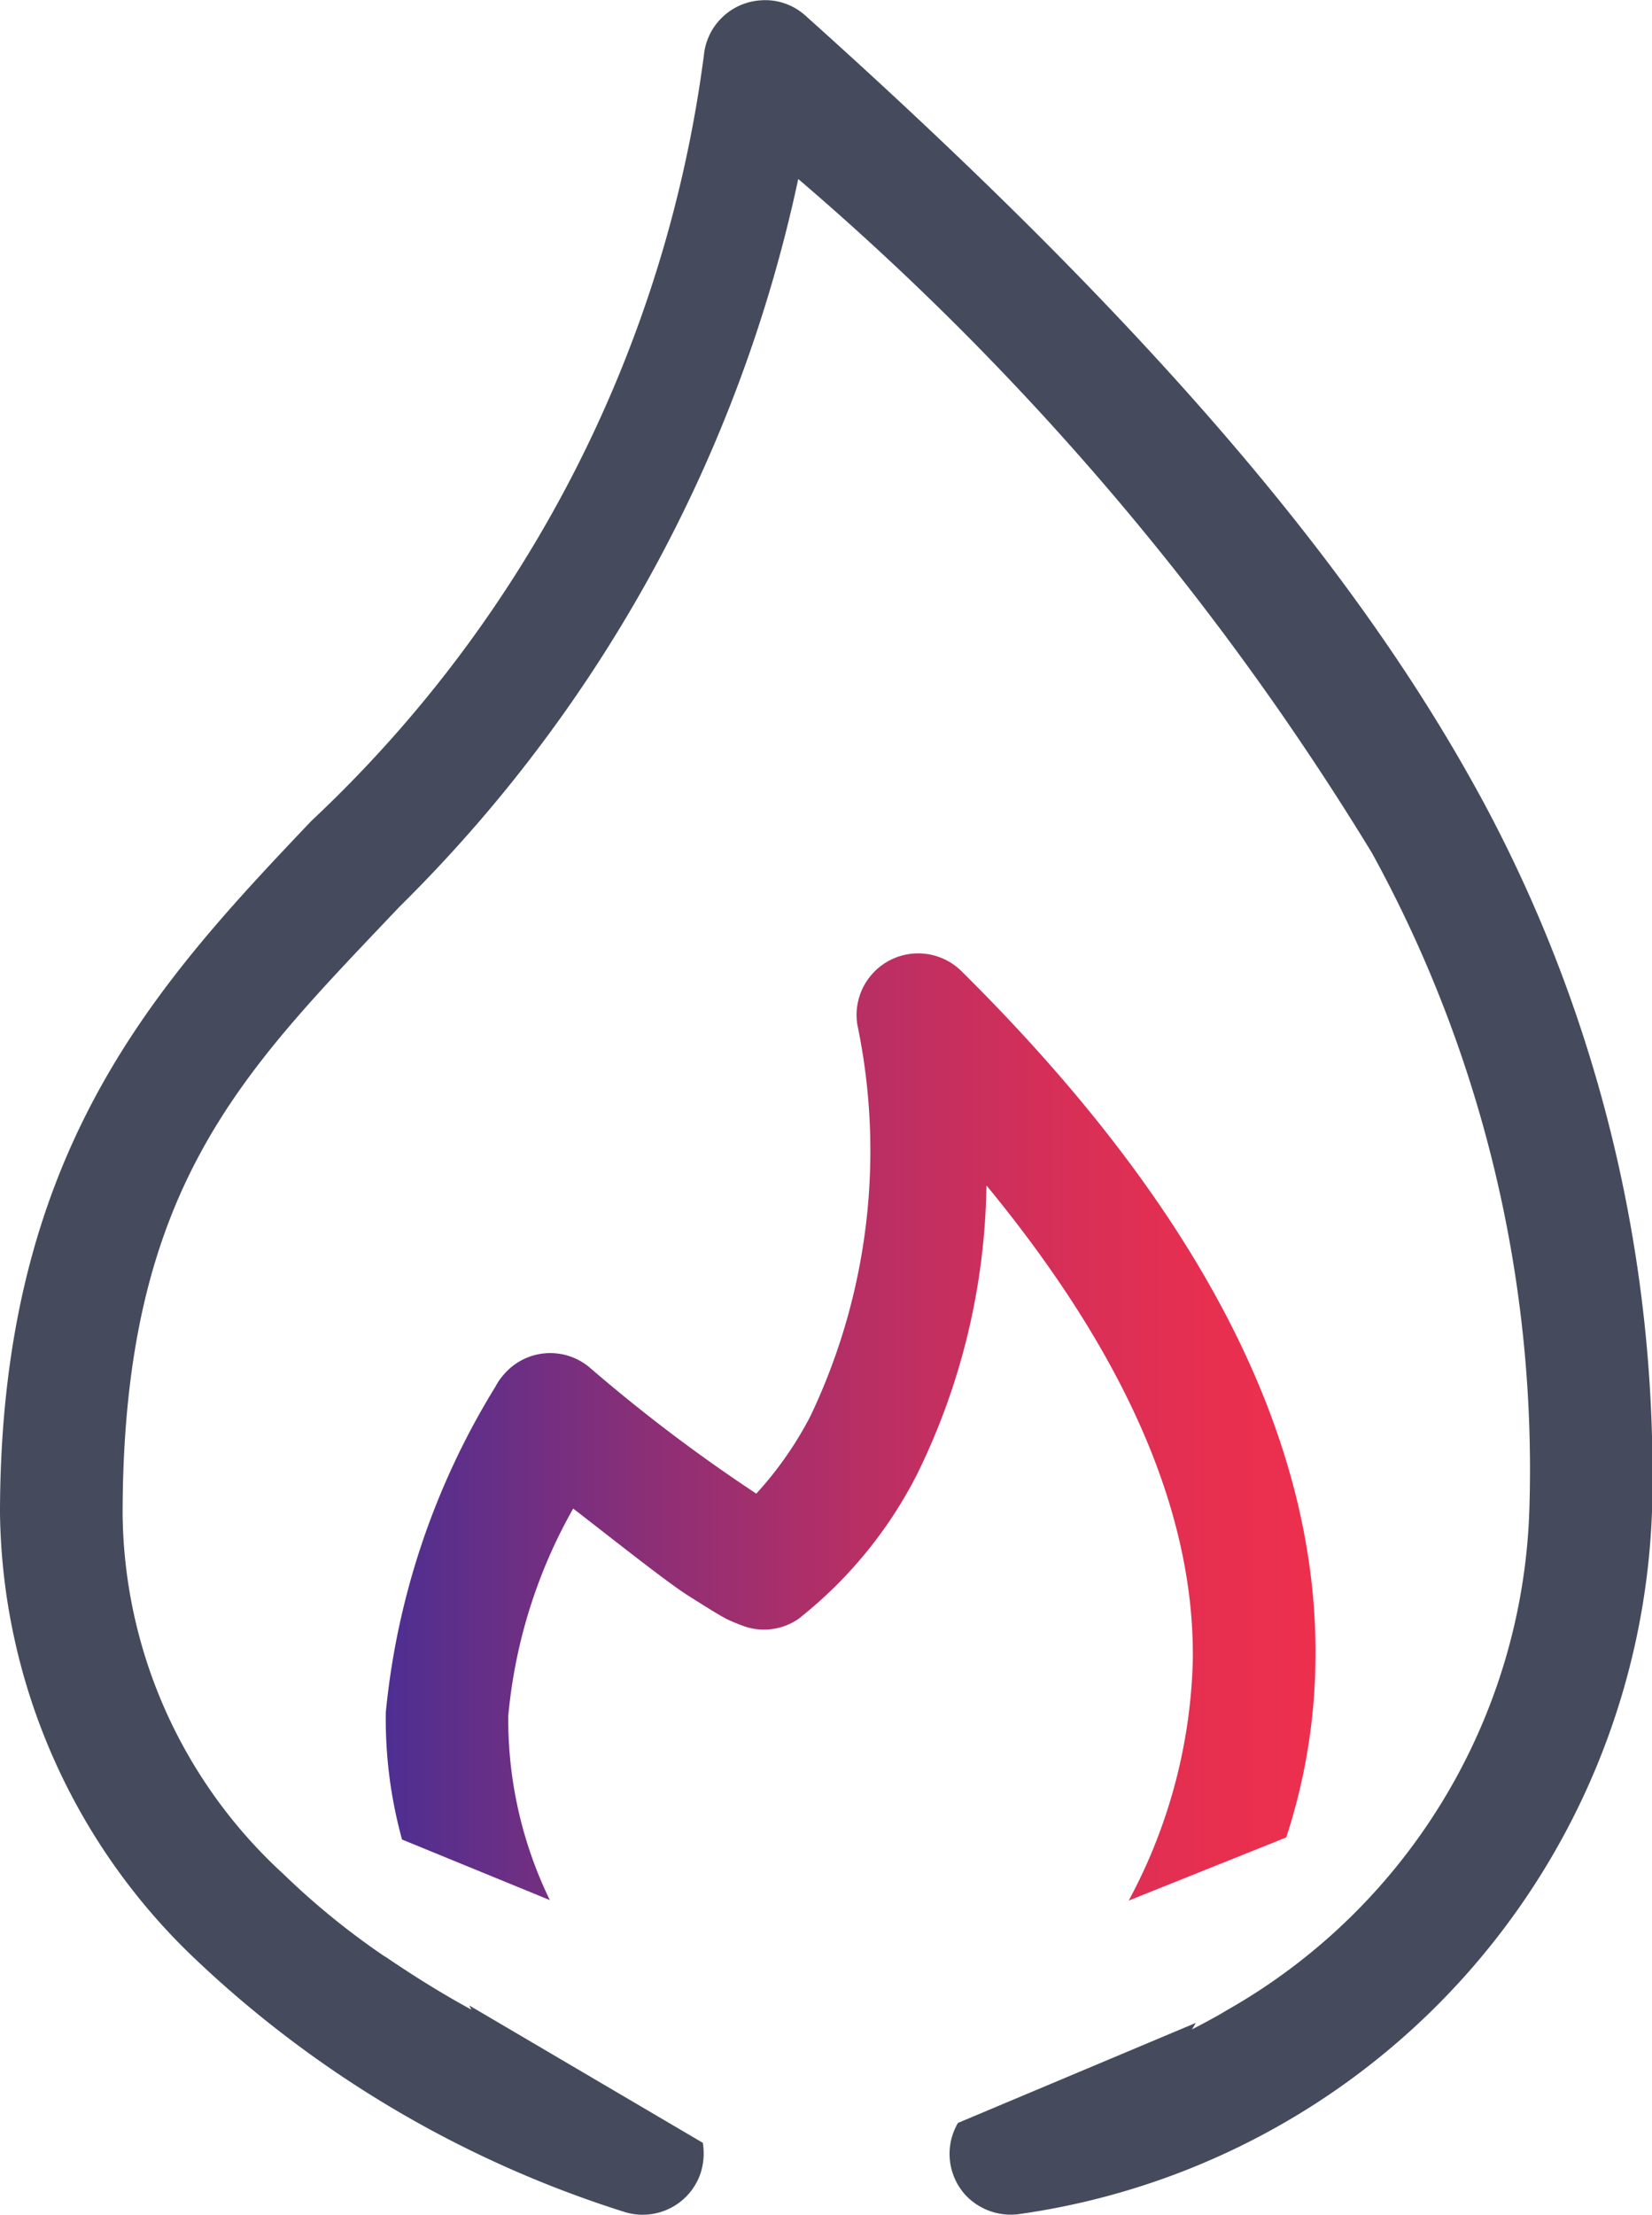
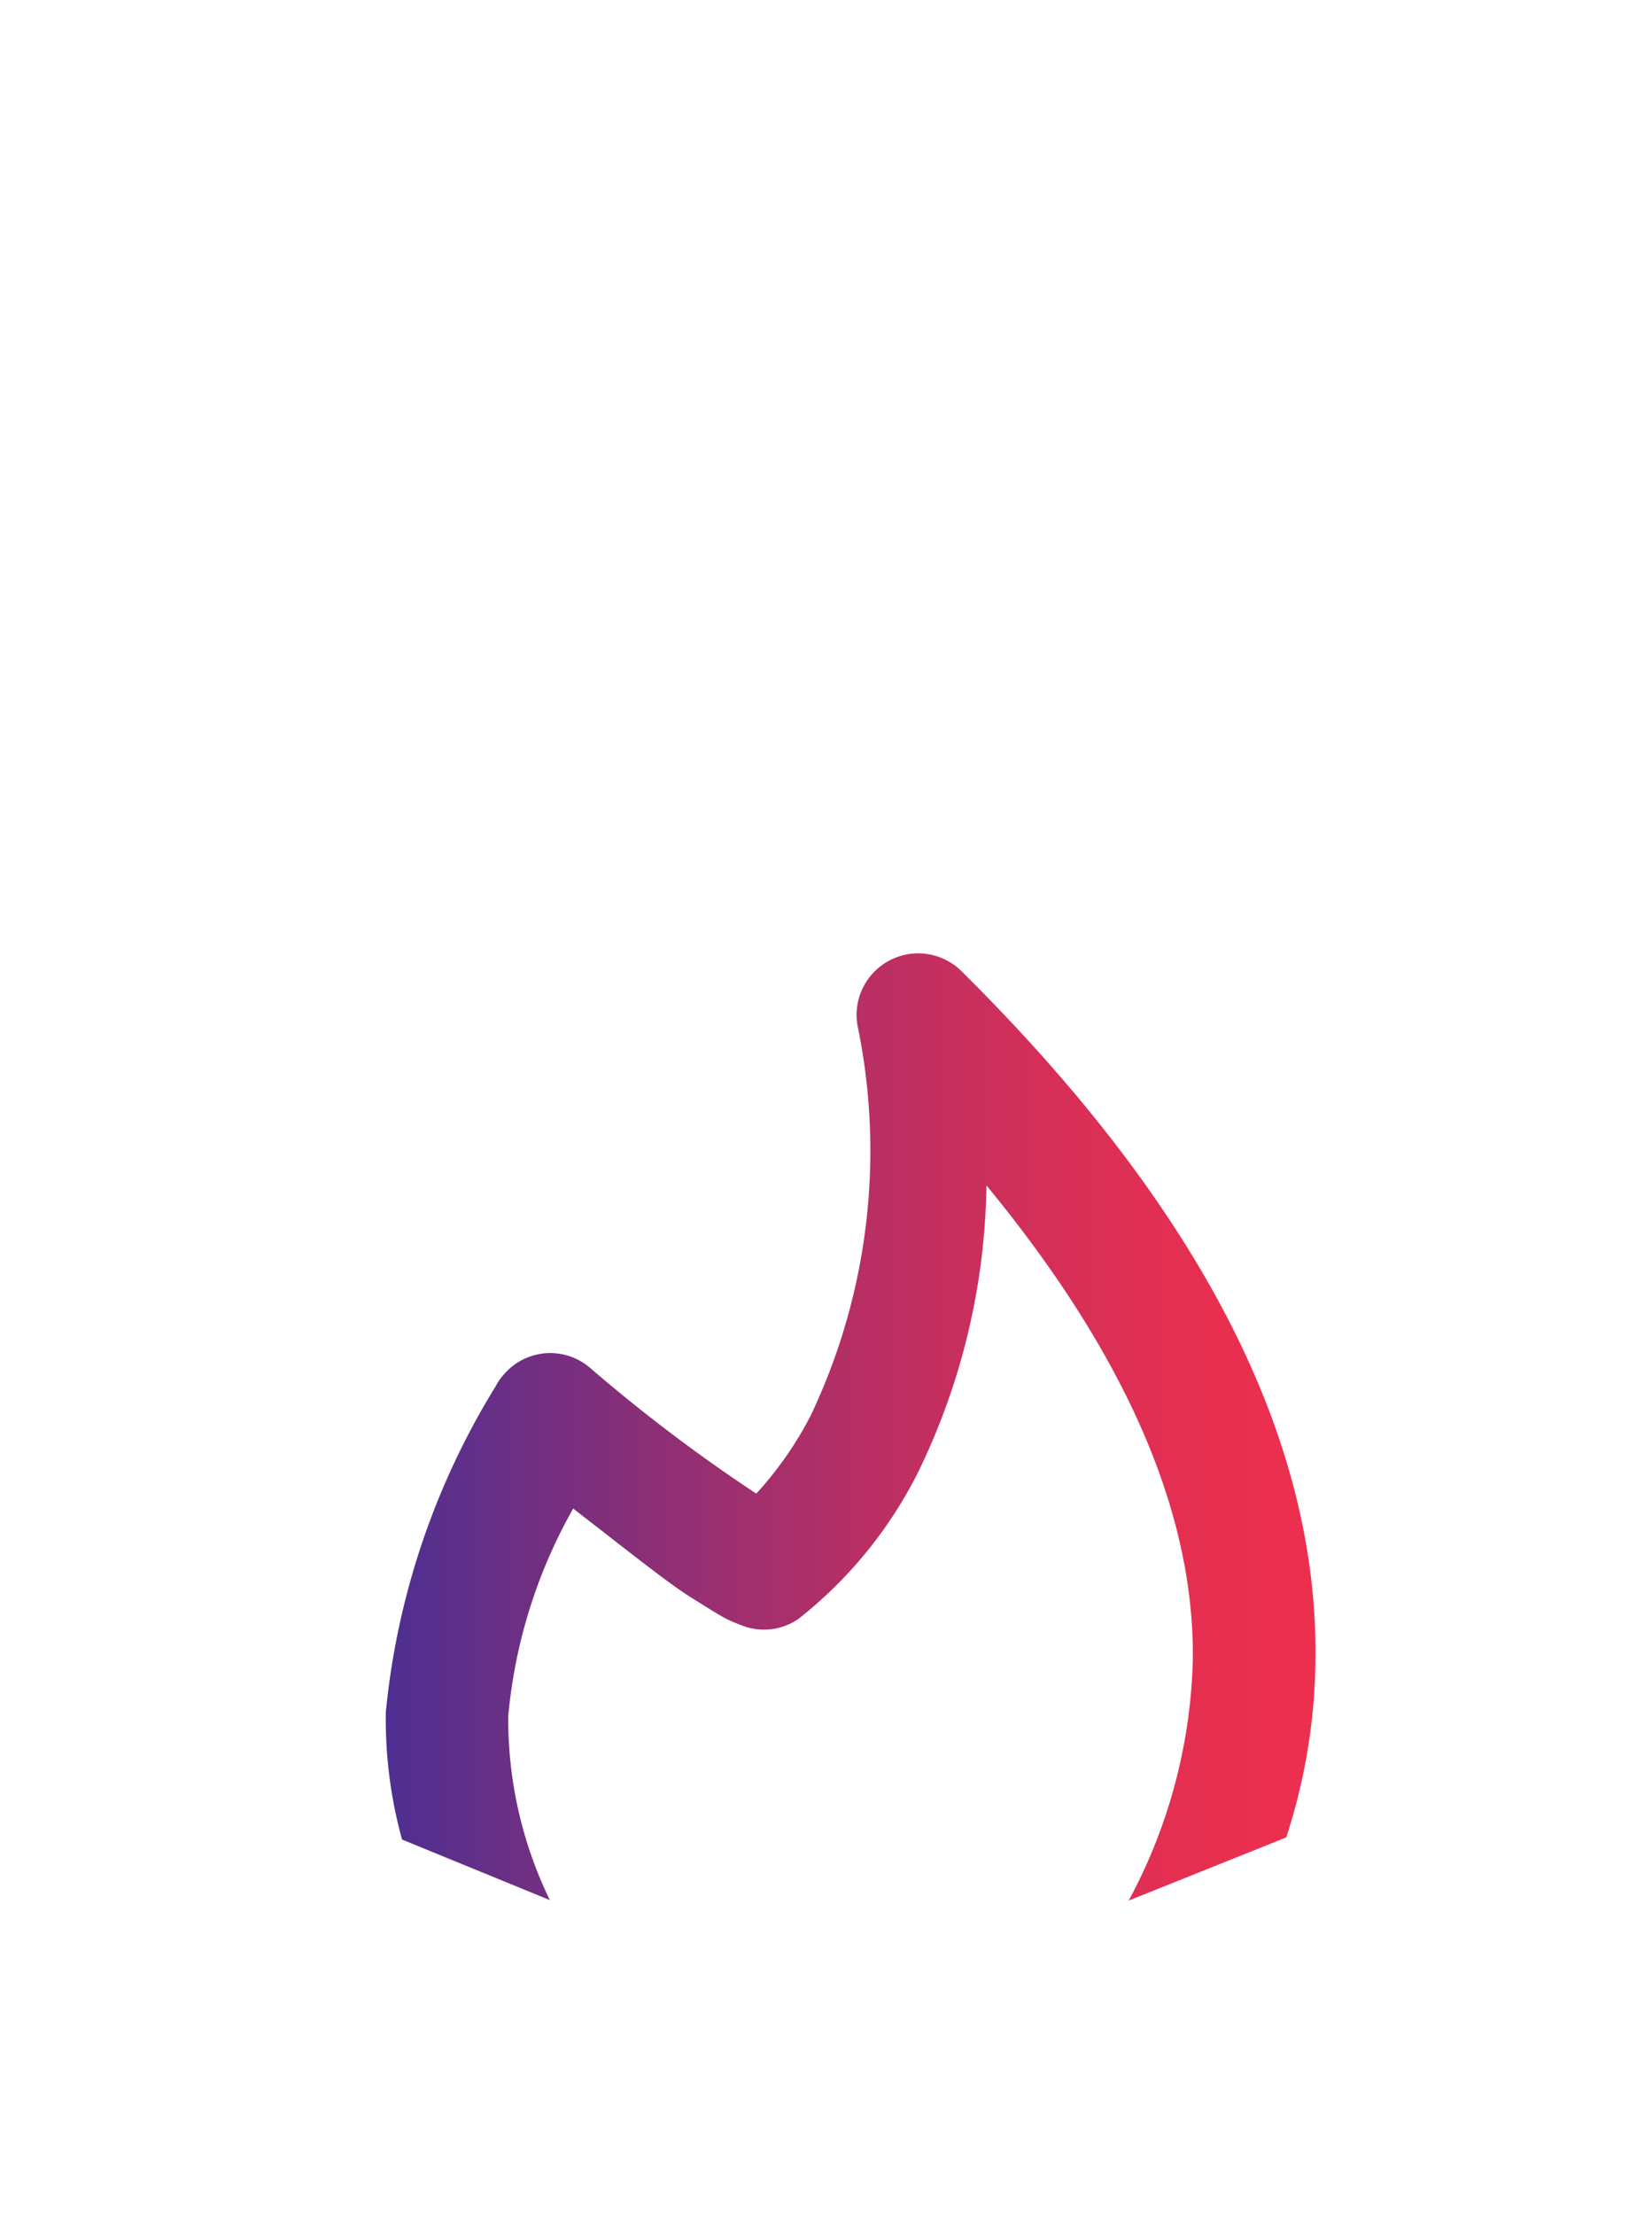
<svg xmlns="http://www.w3.org/2000/svg" width="20.356" height="27.282" viewBox="0 0 20.356 27.282">
  <defs>
    <linearGradient id="linear-gradient" y1="0.5" x2="0.999" y2="0.5" gradientUnits="objectBoundingBox">
      <stop offset="0" stop-color="#4c2f92" />
      <stop offset="0.07" stop-color="#5c2f8b" />
      <stop offset="0.3" stop-color="#8f2f75" />
      <stop offset="0.51" stop-color="#b82f64" />
      <stop offset="0.71" stop-color="#d52f58" />
      <stop offset="0.88" stop-color="#e72f50" />
      <stop offset="1" stop-color="#ee2f4e" />
    </linearGradient>
  </defs>
  <g id="Layer_1" data-name="Layer 1" transform="translate(0)">
    <g id="Group_29" data-name="Group 29" transform="translate(0 0)">
      <path id="Path_113" data-name="Path 113" d="M14.937,21.439c1.871,2.276,2.554,4.2,2.535,5.835a6.585,6.585,0,0,1-.79,2.965l1.941-.778a7.246,7.246,0,0,0,.36-2.168c.038-2.5-1.169-5.342-4.368-8.509a.759.759,0,0,0-1.277.664,7.6,7.6,0,0,1-.575,4.817,4.412,4.412,0,0,1-.67.961l-.038-.025a20.15,20.15,0,0,1-2.017-1.53.752.752,0,0,0-1.062.095.677.677,0,0,0-.095.139,9.362,9.362,0,0,0-1.353,4.014,5.577,5.577,0,0,0,.2,1.568l1.821.746a5.089,5.089,0,0,1-.512-2.269,6.344,6.344,0,0,1,.8-2.554c.518.4,1.119.879,1.4,1.062.221.139.379.24.493.3a2.36,2.36,0,0,0,.234.095.751.751,0,0,0,.645-.095,5.358,5.358,0,0,0,1.473-1.8,8.309,8.309,0,0,0,.847-3.54Z" transform="translate(-2.774 -6.827)" fill="url(#linear-gradient)" />
-       <path id="Path_114" data-name="Path 114" d="M18.229,9.765c-1.587-2.9-4.191-5.9-8.294-9.577A.739.739,0,0,0,9.372,0,.752.752,0,0,0,8.69.624a15.713,15.713,0,0,1-4.842,9.482C1.919,12.136.01,14.19.01,18.641a7.7,7.7,0,0,0,2.427,5.506,13.63,13.63,0,0,0,5.253,3.091.753.753,0,0,0,.955-.48.8.8,0,0,0,.025-.367L5.794,24.7a.344.344,0,0,0,.025.051c-.367-.2-.714-.417-1.049-.645l-.032-.019h0A9.281,9.281,0,0,1,3.5,23.078a6.093,6.093,0,0,1-1.979-4.425c0-4.046,1.479-5.449,3.414-7.491A17.821,17.821,0,0,0,9.846,2.2,34.652,34.652,0,0,1,16.914,10.5a15.765,15.765,0,0,1,1.941,8.085,7.356,7.356,0,0,1-3.723,6.17h0c-.145.088-.291.164-.436.24.019-.025.032-.057.051-.082l-2.933,1.233a.754.754,0,0,0,.095.891.766.766,0,0,0,.645.234,9.071,9.071,0,0,0,7.813-8.686,17.49,17.49,0,0,0-2.13-8.806Z" transform="translate(-0.01 0.005)" fill="#454b5c" />
    </g>
  </g>
</svg>